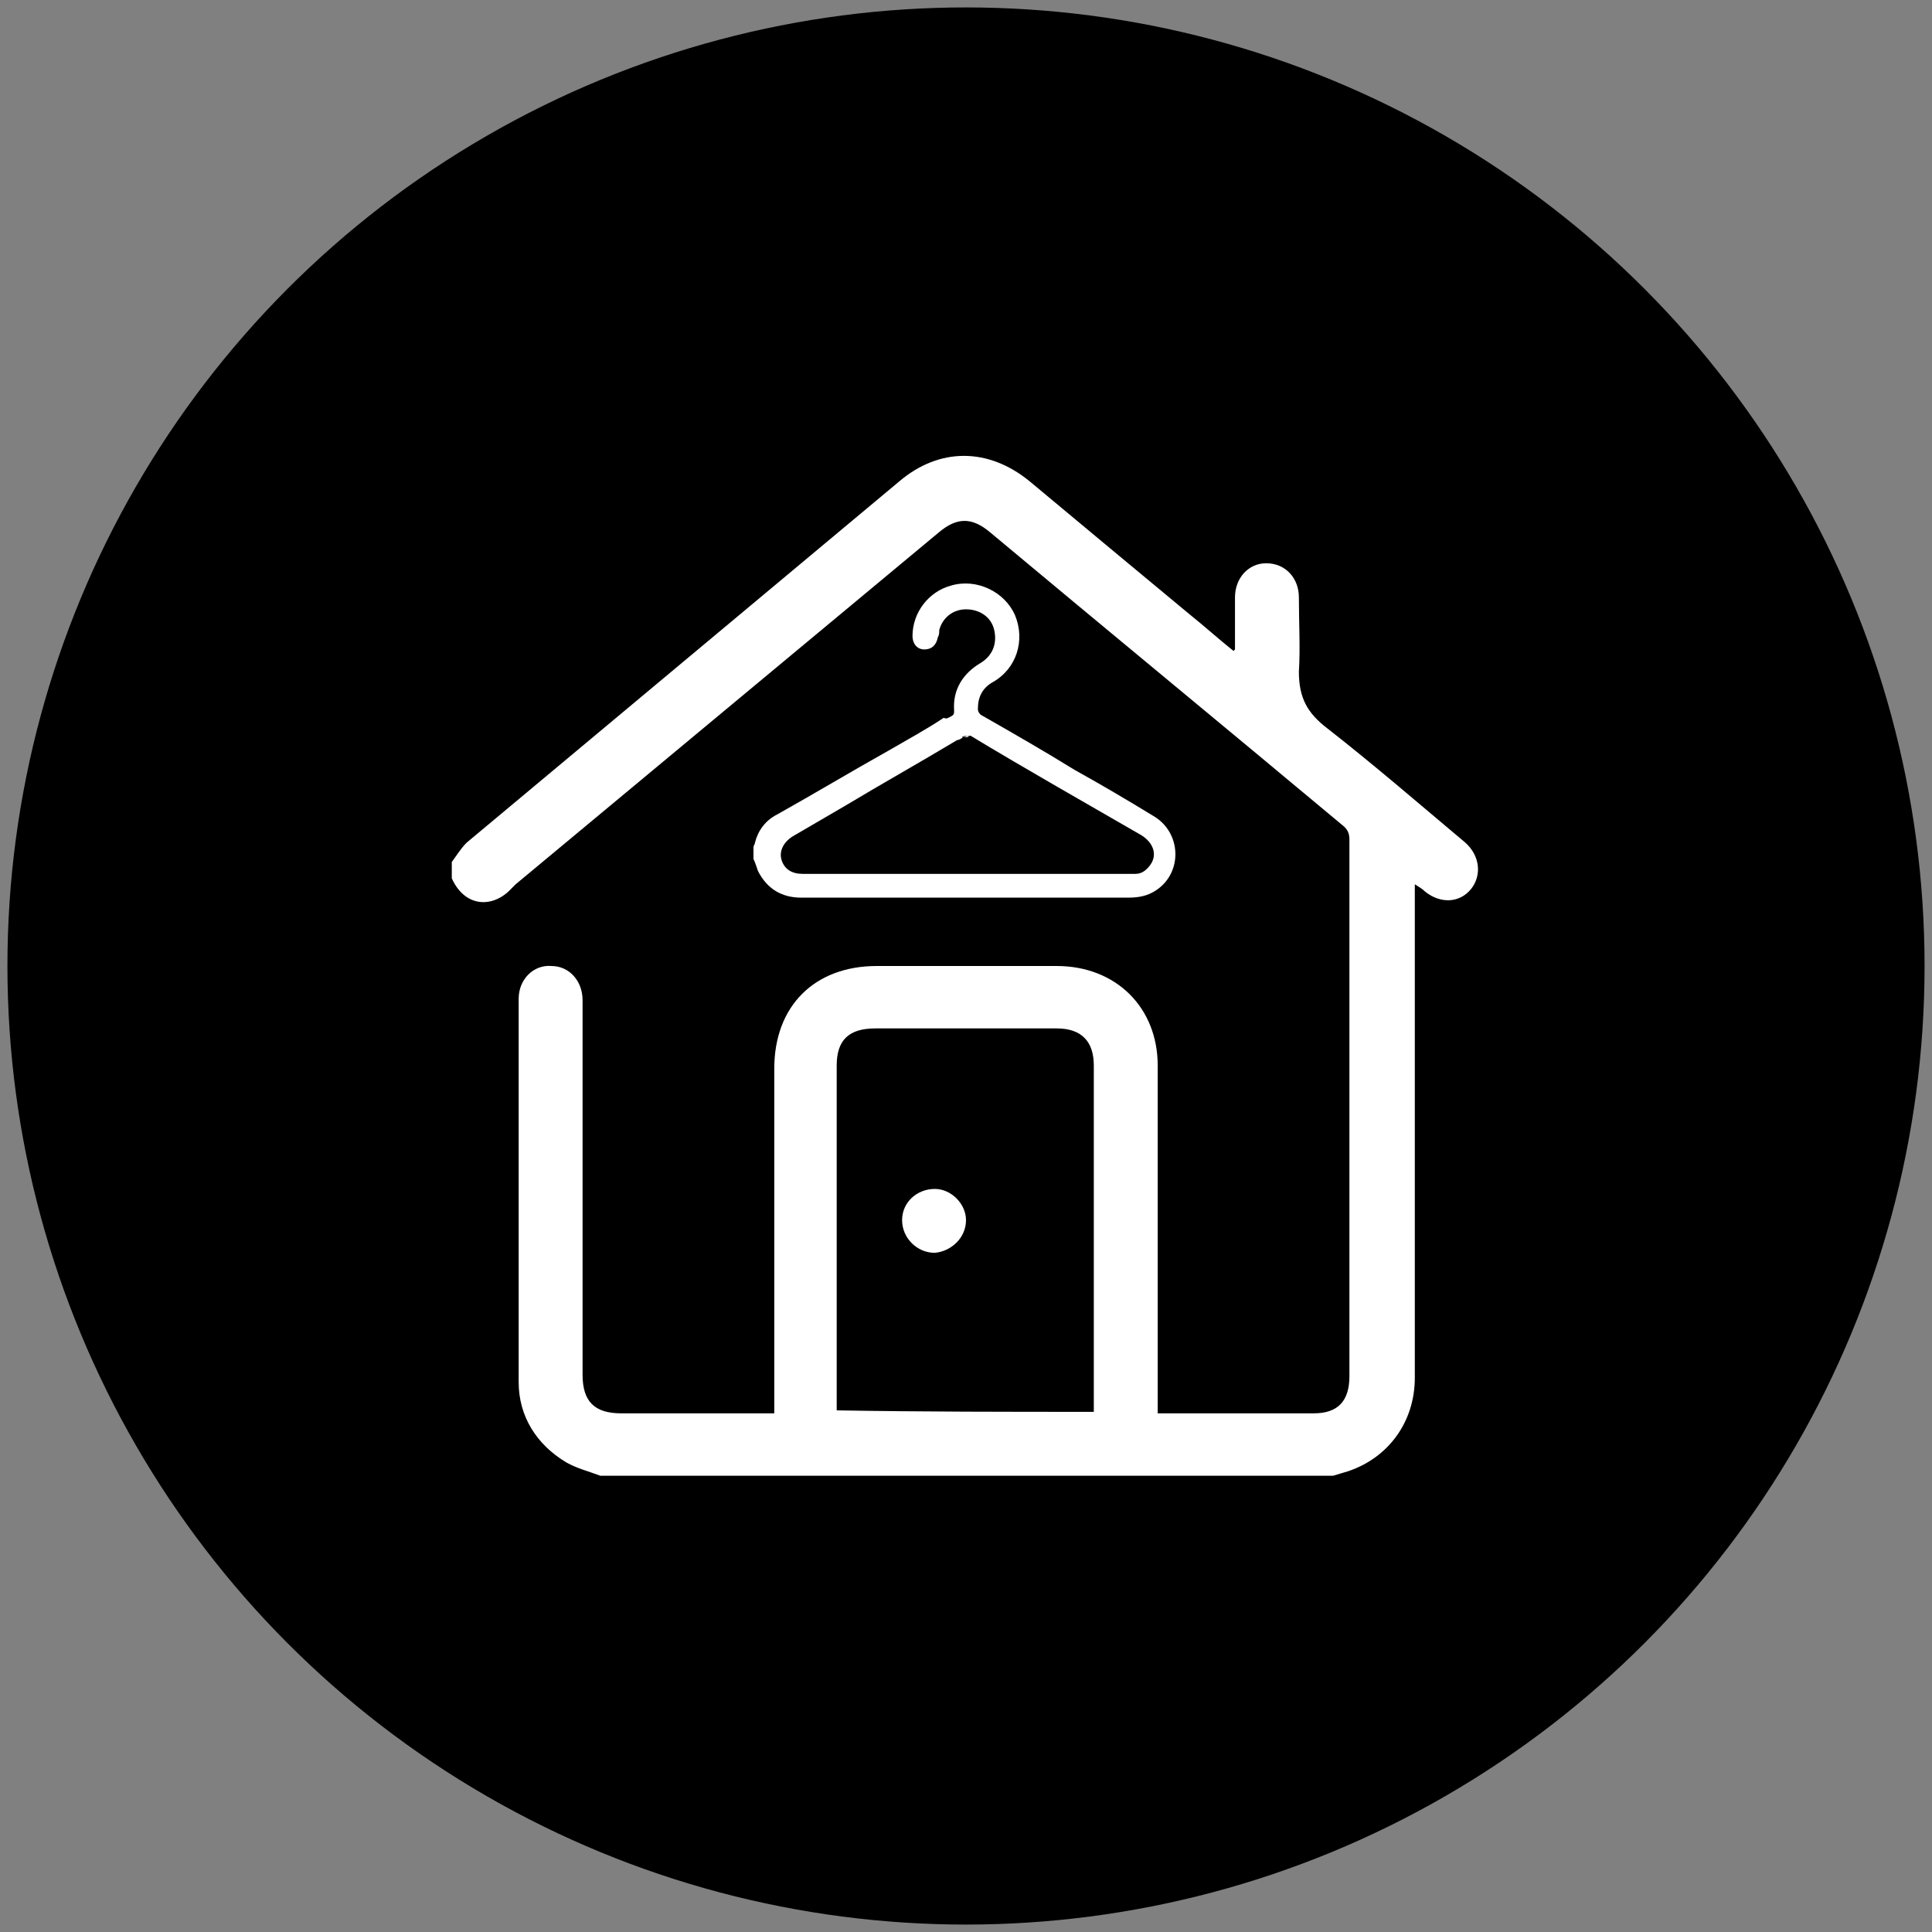
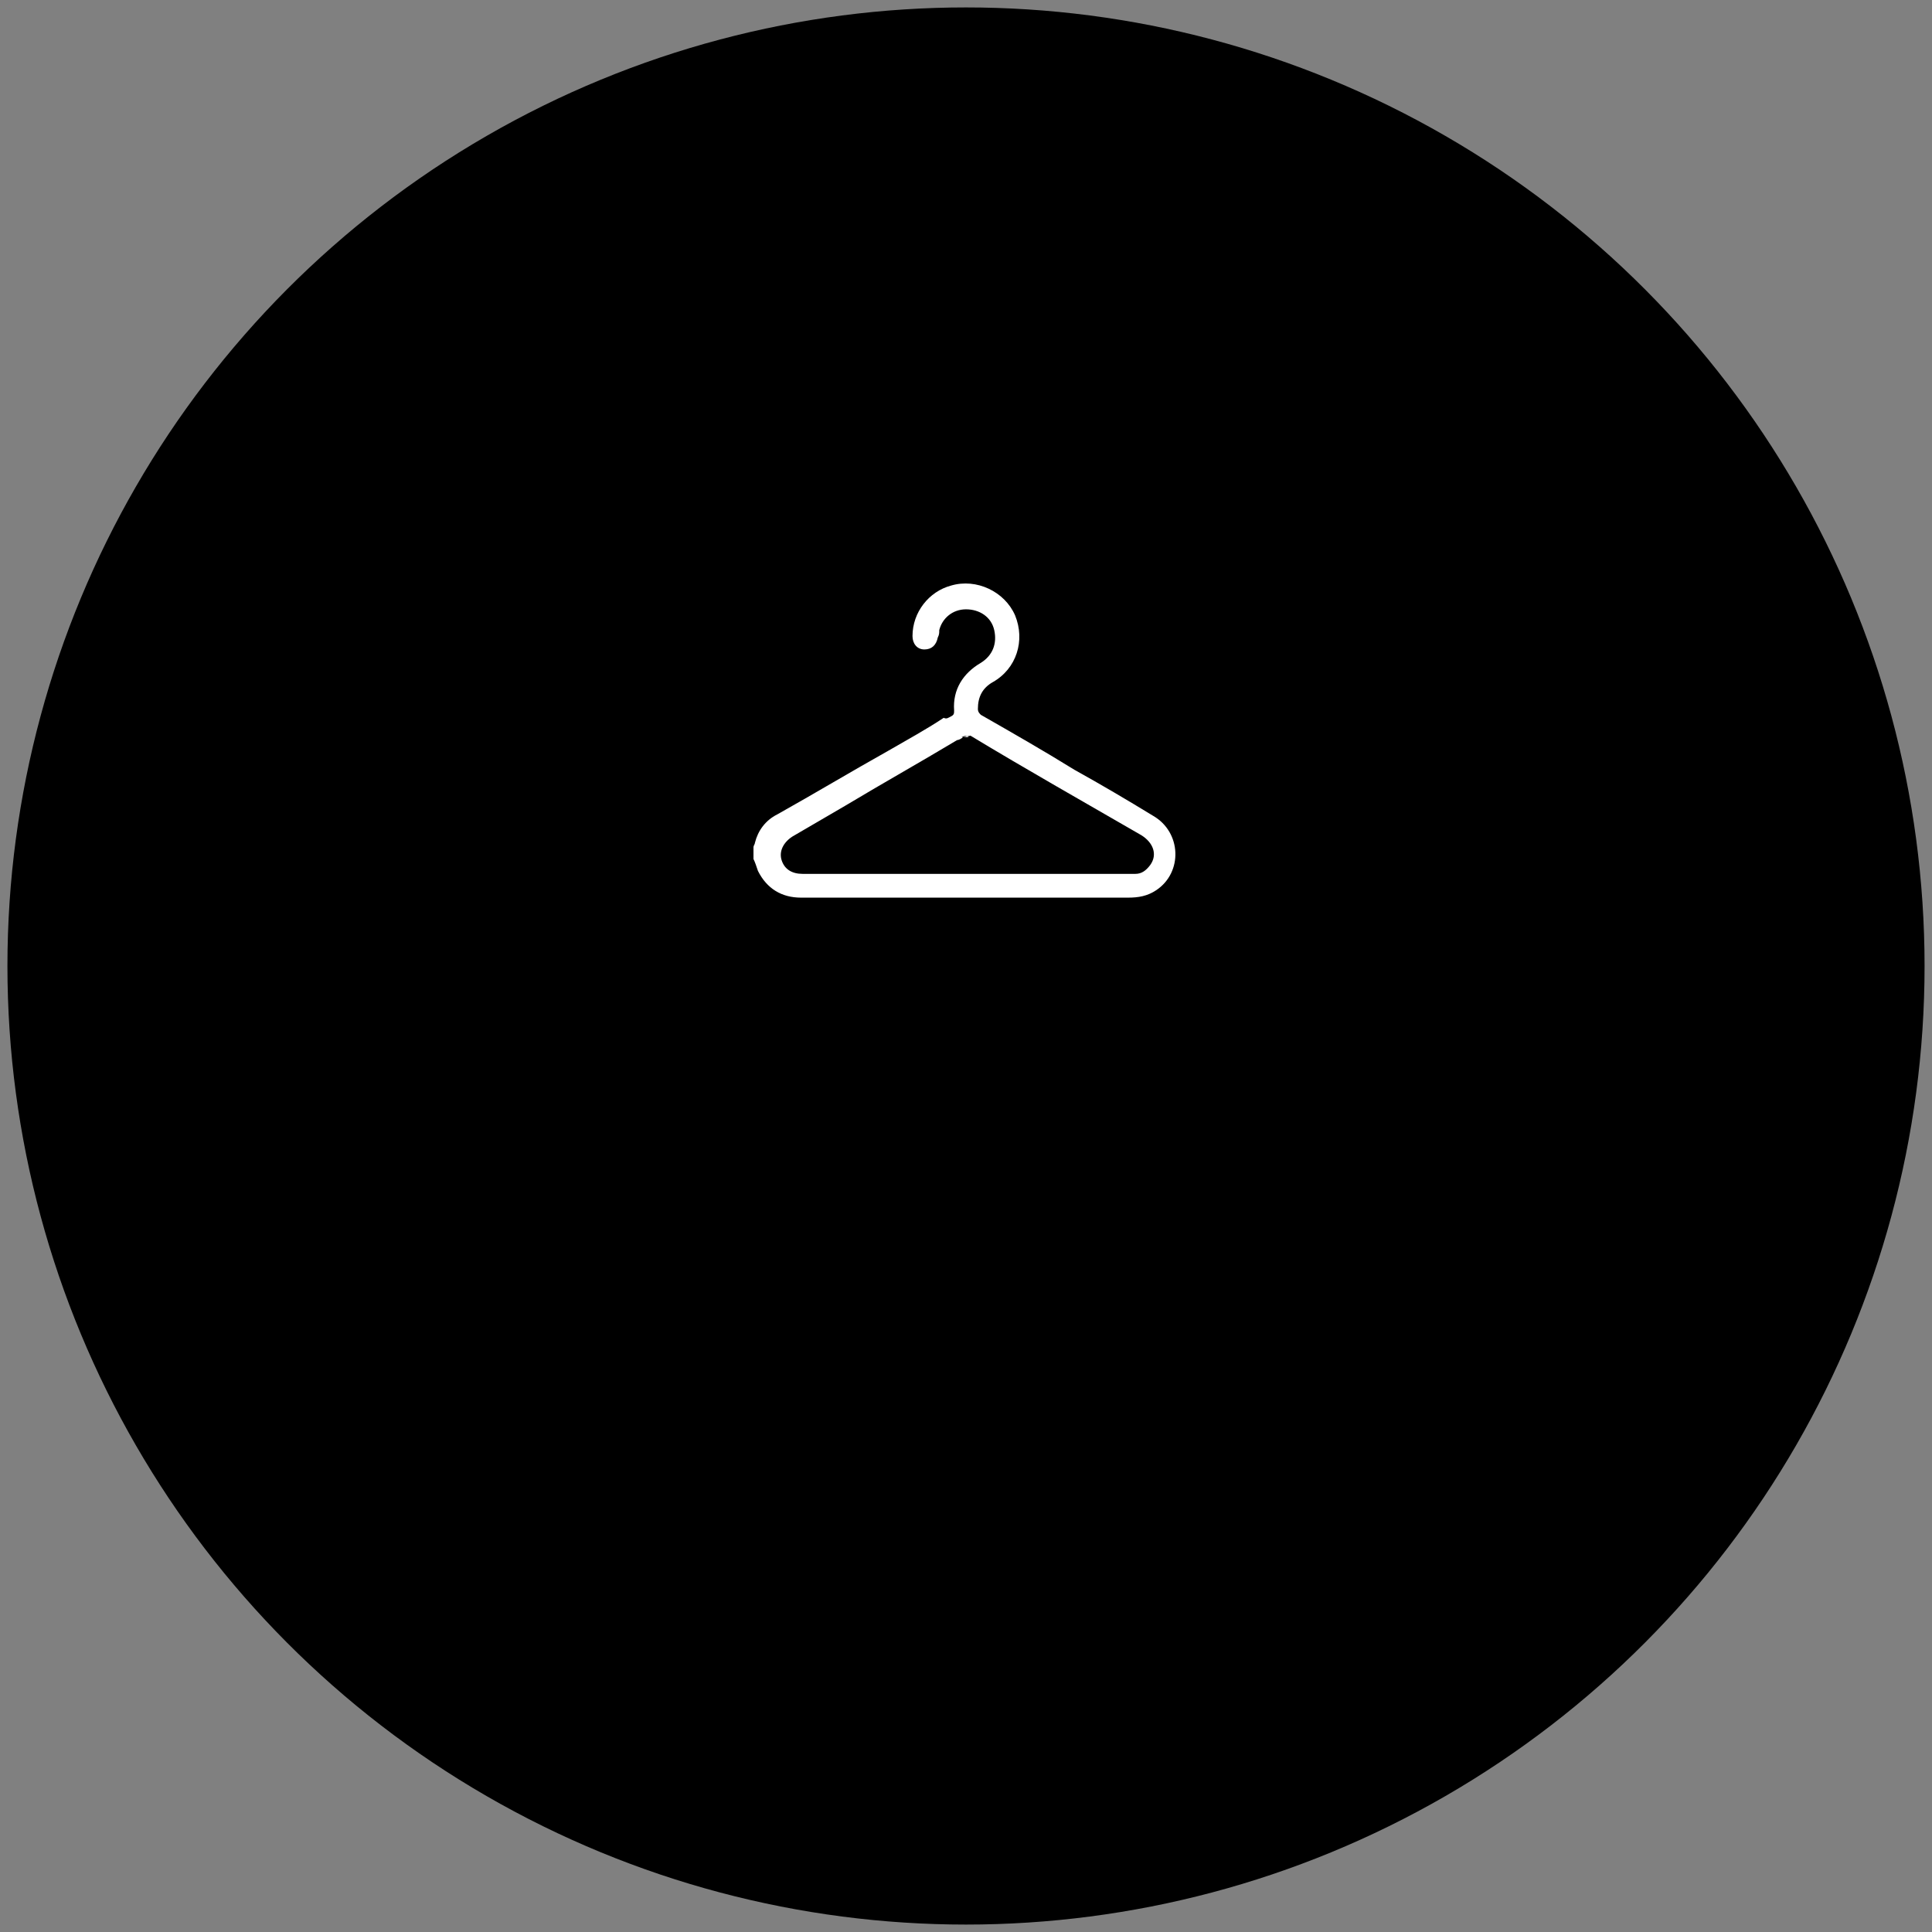
<svg xmlns="http://www.w3.org/2000/svg" version="1.1" id="Layer_1" x="0px" y="0px" viewBox="0 0 130 130" style="enable-background:new 0 0 130 130;" xml:space="preserve">
  <rect x="0" y="0" width="130" height="130" fill="#808080" stroke="none" />
  <style type="text/css">
	.st0{display:none;}
	.st1{display:inline;fill:#FFFFFF;}
	.st2{fill:#FFFFFF;}
</style>
  <circle cx="65" cy="65" r="64.5" />
  <g class="st0">
-     <path class="st1" d="M62.2,53c0.4-0.2,0.6-0.5,0.6-1c-0.1-3.9,1.5-6.8,4.9-8.7c2.1-1.2,3-3.6,2.4-5.9c-0.7-2.3-2.7-3.8-5.2-3.8   c-2.3,0-4.4,1.7-4.9,4c-0.1,0.4-0.1,0.9-0.2,1.4c-0.2,1.4-1.2,2.2-2.4,2.2c-1.2-0.1-2.1-1.1-2.1-2.4c0-4.2,3-8.1,7.1-9.2   c4.7-1.3,9.7,1.1,11.6,5.6c1.9,4.5,0.3,9.7-4,12.2c-1.9,1.1-2.8,2.6-2.7,4.8c0,0.5,0.2,0.7,0.6,1c5.8,3.3,11.6,6.7,17.4,10   c4.8,2.8,9.7,5.6,14.5,8.4c5.2,3.1,5.5,10.3,0.6,13.7c-1.6,1.1-3.3,1.5-5.2,1.5c-9.8,0-19.5,0-29.3,0c-10.3,0-20.6,0-30.9,0   c-3.7,0-6.3-1.6-7.9-4.9c-0.3-0.7-0.5-1.5-0.7-2.3c0-0.7,0-1.4,0-2.1c0.1-0.3,0.2-0.5,0.2-0.8c0.6-2.3,1.9-4.1,4-5.3   c6.8-3.9,13.6-7.9,20.4-11.8c3.4-2,6.8-3.9,10.2-5.9C61.4,53.4,61.8,53.2,62.2,53 M65.7,56.9c-0.5-0.3-0.8-0.3-1.3,0 M64.4,56.9   c-0.4,0.2-0.8,0.4-1.1,0.7c-6.8,4-13.7,7.9-20.5,11.9c-3.3,1.9-6.6,3.8-10,5.8c-1.7,1-2.4,2.7-1.8,4.4c0.5,1.6,1.9,2.4,3.8,2.4   c10.1,0,20.1,0,30.2,0c9.9,0,19.9,0,29.8,0c0.3,0,0.7,0,1.1,0c1.1-0.1,2-0.6,2.7-1.5c1.3-1.9,0.7-4.2-1.5-5.4   c-10.5-6.1-21-12.1-31.4-18.2" />
-   </g>
+     </g>
  <g class="st0">
    <path class="st1" d="M29.1,63.3c0.2-1.4,0.3-2.8,0.5-4.1c0.6-4,2-7.7,3.9-11.2c2.7-4.9,6.3-8.9,10.8-12c4.1-2.9,8.7-4.9,13.6-5.8   C67.3,28.3,76,30,84.2,35c0.2,0.1,0.4,0.3,0.7,0.4c0,0,0.1,0,0.2,0c0.7-1,1.3-1.9,2-2.9c0.2-0.2,0.3-0.4,0.5-0.6   c0.5-0.4,0.9-0.4,1.2,0.2c0.1,0.2,0.2,0.4,0.3,0.7c0.8,3,1.7,5.9,2.5,8.9c0.4,1.5-0.2,2.4-1.8,2.5c-3,0.3-6,0.5-8.9,0.8   c-0.1,0-0.1,0-0.2,0c-0.4-0.1-1.1-0.1-1.2-0.4c-0.2-0.3,0.1-0.9,0.3-1.2c0.7-1,1.4-2,2.1-3.1c-2-1.4-4.2-2.4-6.4-3.3   c-4.2-1.5-8.5-2.1-12.9-1.7c-5.6,0.5-10.7,2.4-15.2,5.7c-6,4.5-9.8,10.3-11.5,17.6c-0.8,3.5-0.9,7-0.4,10.5c1.1,8,4.7,14.5,11,19.6   c3.9,3.1,8.3,5.1,13.2,6.1c1.8,0.4,2.9,1.8,2.5,3.4c-0.3,1.6-1.8,2.6-3.4,2.3C47.2,98.2,38.7,92,33.2,81.9c-2.4-4.3-3.6-9-4-14   c0-0.2-0.1-0.4-0.1-0.5C29.1,66,29.1,64.7,29.1,63.3z" />
    <path class="st1" d="M60.9,55.6c0-3.7,0-7.4,0-11.1c0-1.4,0.8-2.4,2.1-2.5c1.4-0.1,2.5,0.8,2.6,2.2c0,0.2,0,0.5,0,0.7   c0,6.3,0,12.7,0,19c0,0.6,0.2,0.8,0.7,1.1c5.9,3,11.9,6.1,17.8,9.2c1.3,0.7,1.8,1.6,1.5,2.8c-0.3,1.3-1.7,2.1-3,1.7   c-0.3-0.1-0.6-0.2-0.8-0.4c-6.7-3.5-13.4-6.9-20.1-10.4c-0.5-0.3-0.7-0.5-0.6-1.1C60.9,63.1,60.9,59.3,60.9,55.6z" />
    <path class="st1" d="M87.2,86.6C87.2,86.6,87.2,86.6,87.2,86.6c0-1.9,2.4-4.4,4.1-4.4c2.2,0,3.6,2.4,2.5,4.3   c-0.5,0.8-1.1,1.6-1.8,2.3c-0.8,0.8-1.9,1-3,0.5C87.8,88.8,87.3,87.9,87.2,86.6z" />
    <path class="st1" d="M75.8,97.3c0,1.3-0.8,2.4-2,2.7c-0.8,0.3-1.7,0.4-2.5,0.5c-1.5,0.2-2.8-0.8-3.1-2.3c-0.3-1.4,0.5-2.8,1.9-3.3   c0.8-0.3,1.6-0.4,2.4-0.5C74.3,94.2,75.8,95.5,75.8,97.3z" />
-     <path class="st1" d="M99.3,75.7c-0.3,0.7-0.7,2-1.3,3.1c-0.6,1.1-2.2,1.4-3.3,0.9c-1.3-0.5-2-1.8-1.7-3.1c0.2-1,0.5-1.9,1-2.8   c0.6-1.2,2-1.8,3.3-1.4C98.4,72.6,99.3,73.8,99.3,75.7z" />
    <path class="st1" d="M95.9,57.8c-0.9-0.1-1.8-0.6-2.3-1.7c-0.3-0.8-0.6-1.5-0.8-2.3c-0.4-1.4,0.3-2.8,1.7-3.4   c1.3-0.5,2.9-0.1,3.5,1.2c0.5,0.9,0.8,1.9,1.1,2.9C99.5,56.2,98,57.8,95.9,57.8z" />
    <path class="st1" d="M100.9,65.1c-0.1,0.6,0,1.1-0.2,1.7c-0.3,1.3-1.6,2.3-2.9,2.1c-1.5-0.2-2.6-1.2-2.7-2.7c0-0.7,0-1.4,0-2.2   c0-1.6,1.2-2.9,2.8-2.9c1.5,0,2.8,1.2,2.9,2.8C100.9,64.3,100.8,64.7,100.9,65.1C100.8,65.1,100.9,65.1,100.9,65.1z" />
    <path class="st1" d="M81.8,96.6c-1.6,0-2.7-0.8-3.1-1.9c-0.4-1.2-0.1-2.5,0.9-3.2c0.7-0.5,1.5-1,2.3-1.4c1.1-0.6,2.4-0.3,3.3,0.6   c0.8,0.9,1.1,2.3,0.4,3.4C84.7,95.6,83.2,96.3,81.8,96.6z" />
  </g>
  <g>
-     <path class="st2" d="M40.4,99.3c-0.8-0.3-1.6-0.5-2.3-0.9c-2-1.2-3.2-3.1-3.2-5.4c0-8.6,0-17.2,0-25.8c0-1.3,1-2.3,2.2-2.2   c1.2,0,2.1,1,2.1,2.3c0,8.4,0,16.8,0,25.2c0,1.8,0.8,2.6,2.6,2.6c3.2,0,6.3,0,9.5,0c0.3,0,0.5,0,0.8,0c0-0.3,0-0.6,0-0.8   c0-7.5,0-14.9,0-22.4c0-4.2,2.7-6.9,6.9-6.9c4,0,8.1,0,12.1,0c4,0,6.8,2.8,6.8,6.7c0,7.5,0,15,0,22.5c0,0.3,0,0.5,0,0.9   c0.4,0,0.7,0,1.1,0c3.1,0,6.3,0,9.4,0c1.6,0,2.4-0.8,2.4-2.5c0-12,0-24.1,0-36.1c0-0.4-0.1-0.7-0.5-1c-7.9-6.6-15.8-13.1-23.7-19.7   c-1.2-1-2.2-1-3.4,0c-9.5,7.9-19,15.8-28.5,23.7c-0.1,0.1-0.2,0.2-0.3,0.3c-1.2,1.3-3.1,1.3-4-0.7c0-0.4,0-0.7,0-1.1   c0.3-0.4,0.6-0.9,1-1.3c9.7-8.1,19.4-16.2,29.1-24.3c2.7-2.3,6-2.3,8.8,0c3.6,3,7.2,6,10.7,8.9c1,0.8,2,1.7,3,2.5   c0.1-0.1,0.1-0.1,0.1-0.1c0-1.2,0-2.3,0-3.5c0-1.3,0.9-2.3,2.1-2.3c1.3,0,2.2,1,2.2,2.3c0,1.7,0.1,3.4,0,5C87.4,47,88,48,89.3,49   c3.2,2.5,6.2,5.1,9.3,7.7c1,0.9,1.1,2.2,0.4,3.1c-0.8,1-2.1,1-3.1,0.2c-0.2-0.2-0.4-0.3-0.7-0.5c0,1.2,0,2.3,0,3.4   c0,9.9,0,19.8,0,29.8c0,3-1.8,5.4-4.5,6.3c-0.3,0.1-0.7,0.2-1,0.3C73.2,99.3,56.8,99.3,40.4,99.3z M73.6,95c0-0.3,0-0.5,0-0.7   c0-7.5,0-15.1,0-22.6c0-1.6-0.8-2.5-2.5-2.5c-4.1,0-8.1,0-12.2,0c-1.8,0-2.6,0.8-2.6,2.5c0,7.5,0,15,0,22.5c0,0.2,0,0.5,0,0.7   C62.1,95,67.8,95,73.6,95z" />
-     <path class="st2" d="M65,82.1c0,1.2-1,2.1-2.1,2.2c-1.2,0-2.2-1-2.2-2.2c0-1.2,1-2.1,2.2-2.1C64,80,65,81,65,82.1z" />
-   </g>
+     </g>
  <g>
    <path class="st2" d="M64,48.2c0.2-0.1,0.2-0.2,0.2-0.4c-0.1-1.4,0.6-2.5,1.8-3.2c0.8-0.5,1.1-1.3,0.9-2.2s-1-1.4-1.9-1.4   c-0.9,0-1.6,0.6-1.8,1.4c0,0.2,0,0.3-0.1,0.5c-0.1,0.5-0.4,0.8-0.9,0.8c-0.5,0-0.8-0.4-0.8-0.9c0-1.6,1.1-3,2.6-3.4   c1.7-0.5,3.6,0.4,4.3,2c0.7,1.7,0.1,3.6-1.5,4.5c-0.7,0.4-1,1-1,1.8c0,0.2,0.1,0.3,0.2,0.4c2.1,1.2,4.2,2.4,6.3,3.7   c1.8,1,3.5,2,5.3,3.1c1.9,1.1,2,3.8,0.2,5c-0.6,0.4-1.2,0.5-1.9,0.5c-3.6,0-7.1,0-10.7,0c-3.8,0-7.5,0-11.3,0   c-1.3,0-2.3-0.6-2.9-1.8c-0.1-0.3-0.2-0.6-0.3-0.8c0-0.3,0-0.5,0-0.8c0-0.1,0.1-0.2,0.1-0.3c0.2-0.8,0.7-1.5,1.5-1.9   c2.5-1.4,5-2.9,7.5-4.3c1.2-0.7,2.5-1.4,3.7-2.2C63.7,48.4,63.8,48.3,64,48.2 M65.2,49.6c-0.2-0.1-0.3-0.1-0.5,0 M64.8,49.6   c-0.1,0.1-0.3,0.2-0.4,0.2c-2.5,1.5-5,2.9-7.5,4.4c-1.2,0.7-2.4,1.4-3.6,2.1c-0.6,0.4-0.9,1-0.7,1.6c0.2,0.6,0.7,0.9,1.4,0.9   c3.7,0,7.4,0,11.1,0c3.6,0,7.3,0,10.9,0c0.1,0,0.3,0,0.4,0c0.4,0,0.7-0.2,1-0.6c0.5-0.7,0.2-1.5-0.6-2c-3.8-2.2-7.7-4.4-11.5-6.7" />
  </g>
</svg>